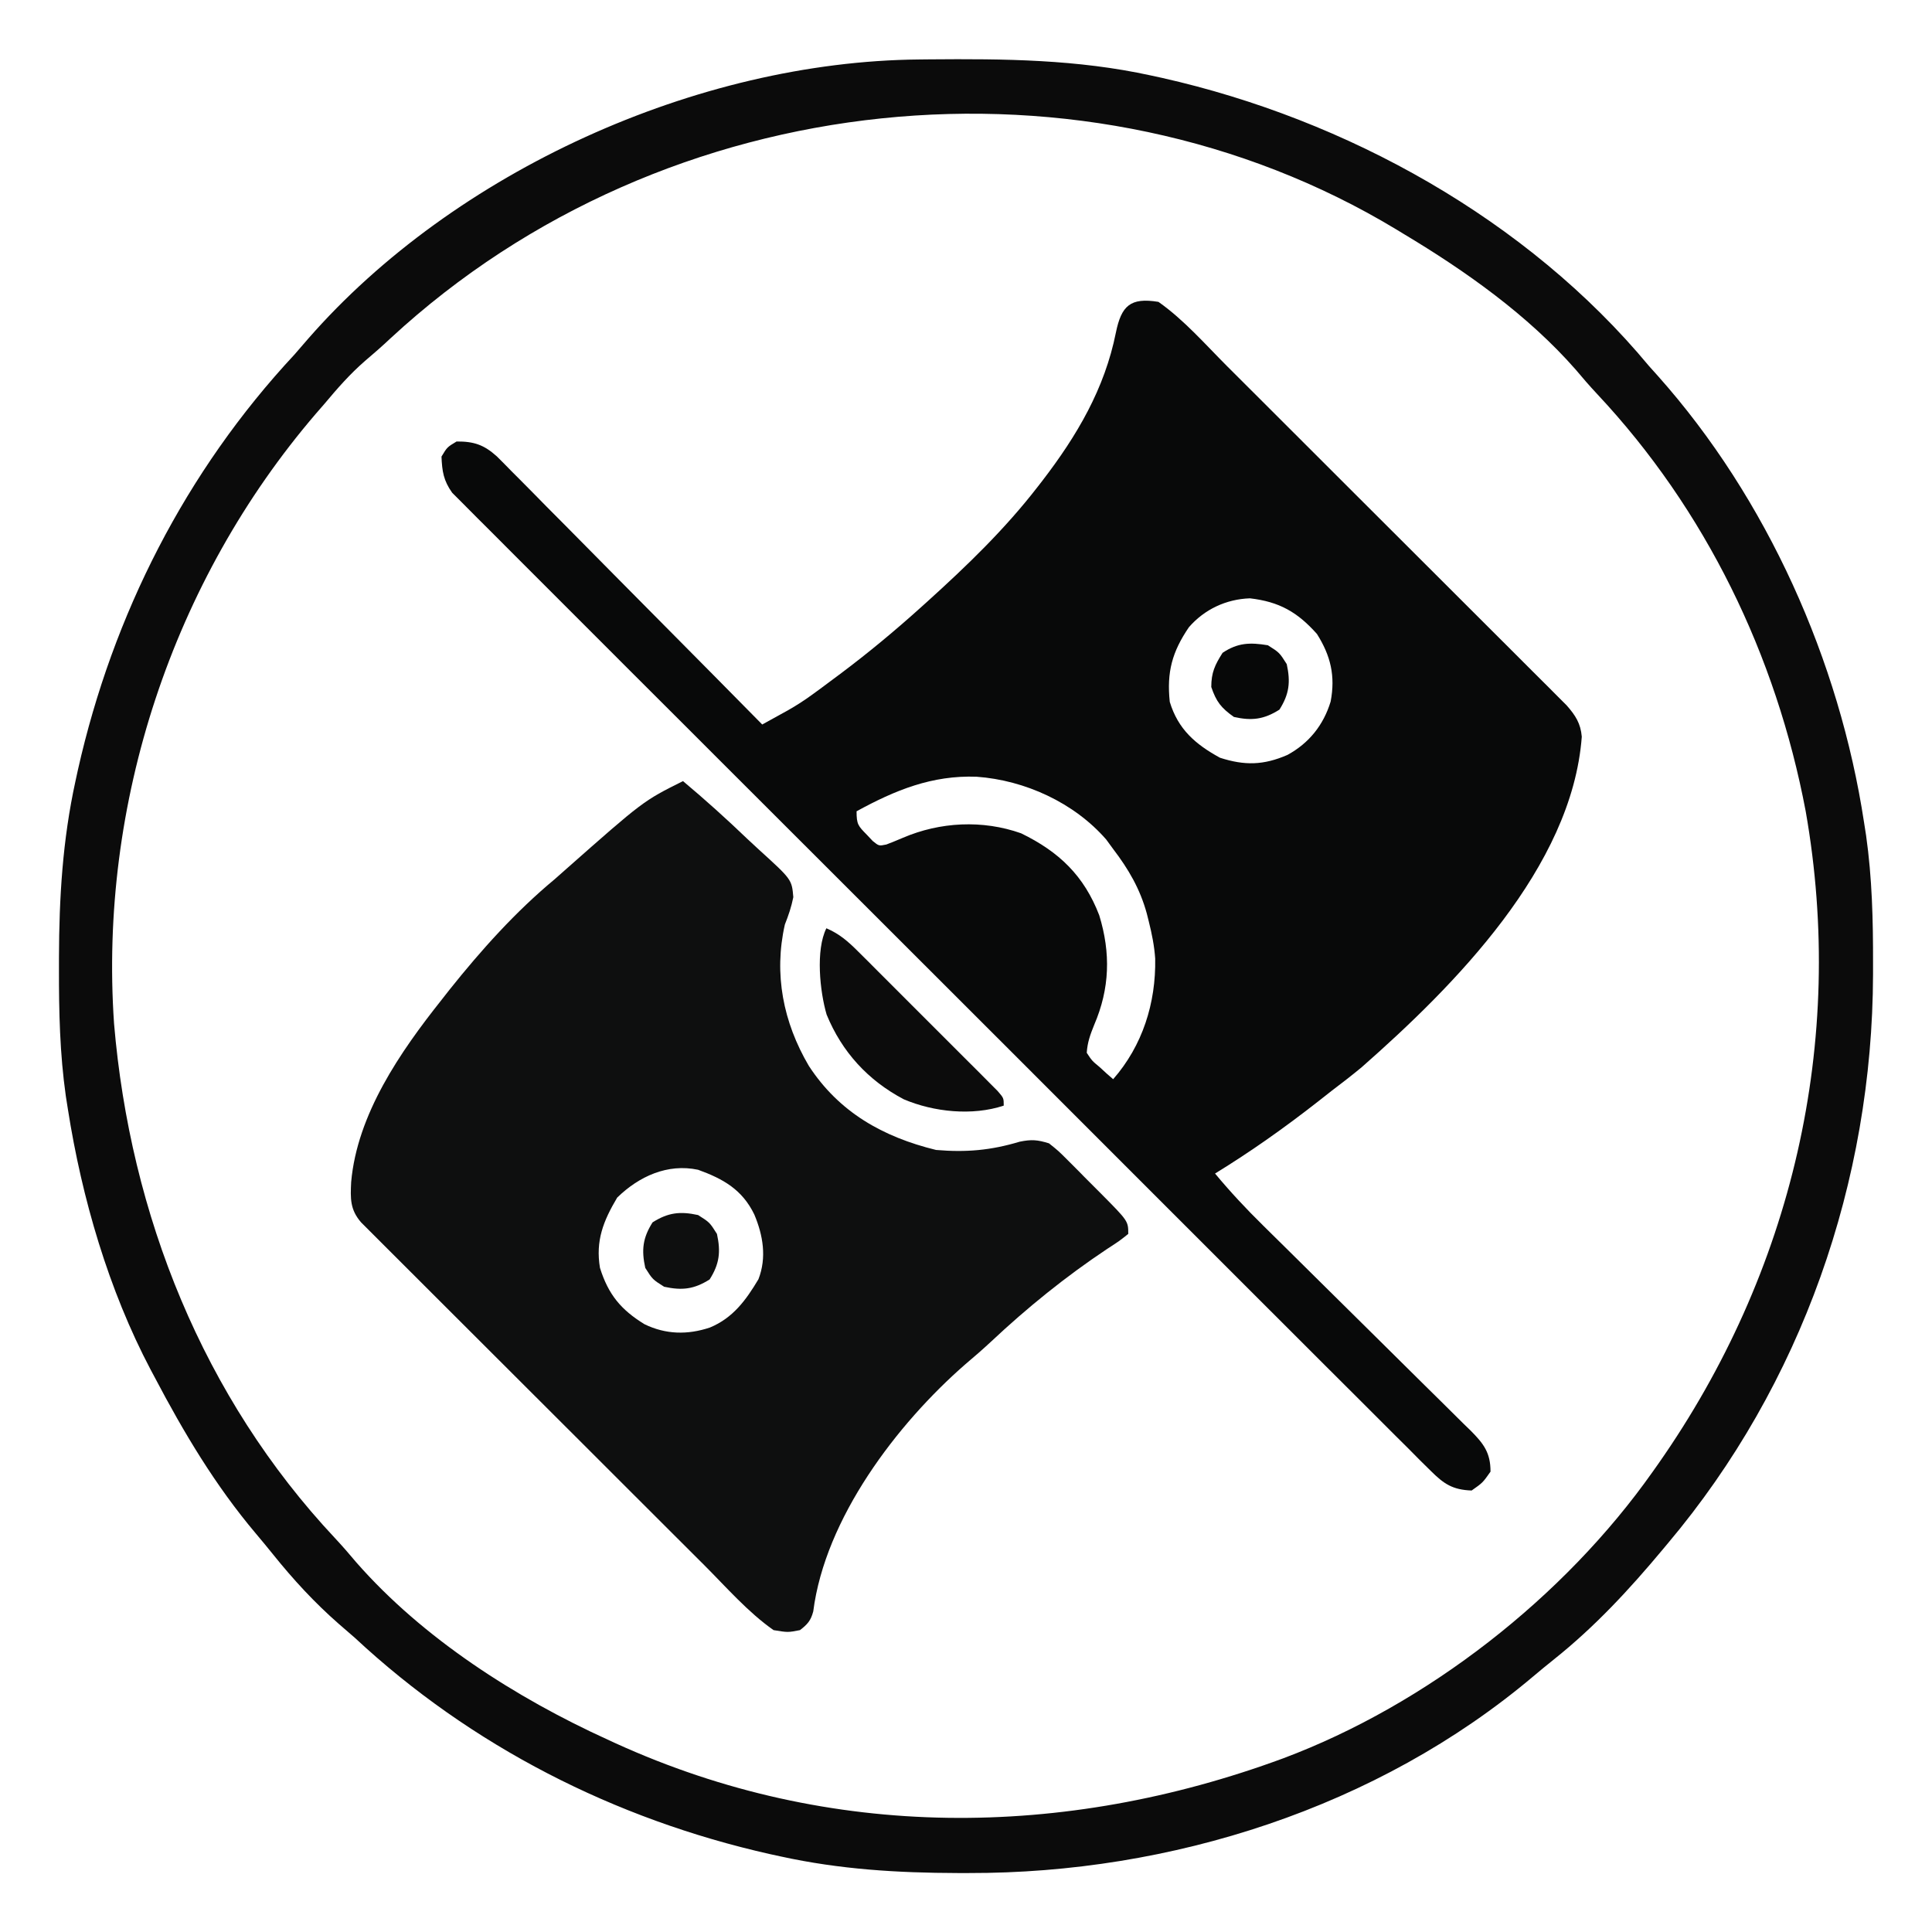
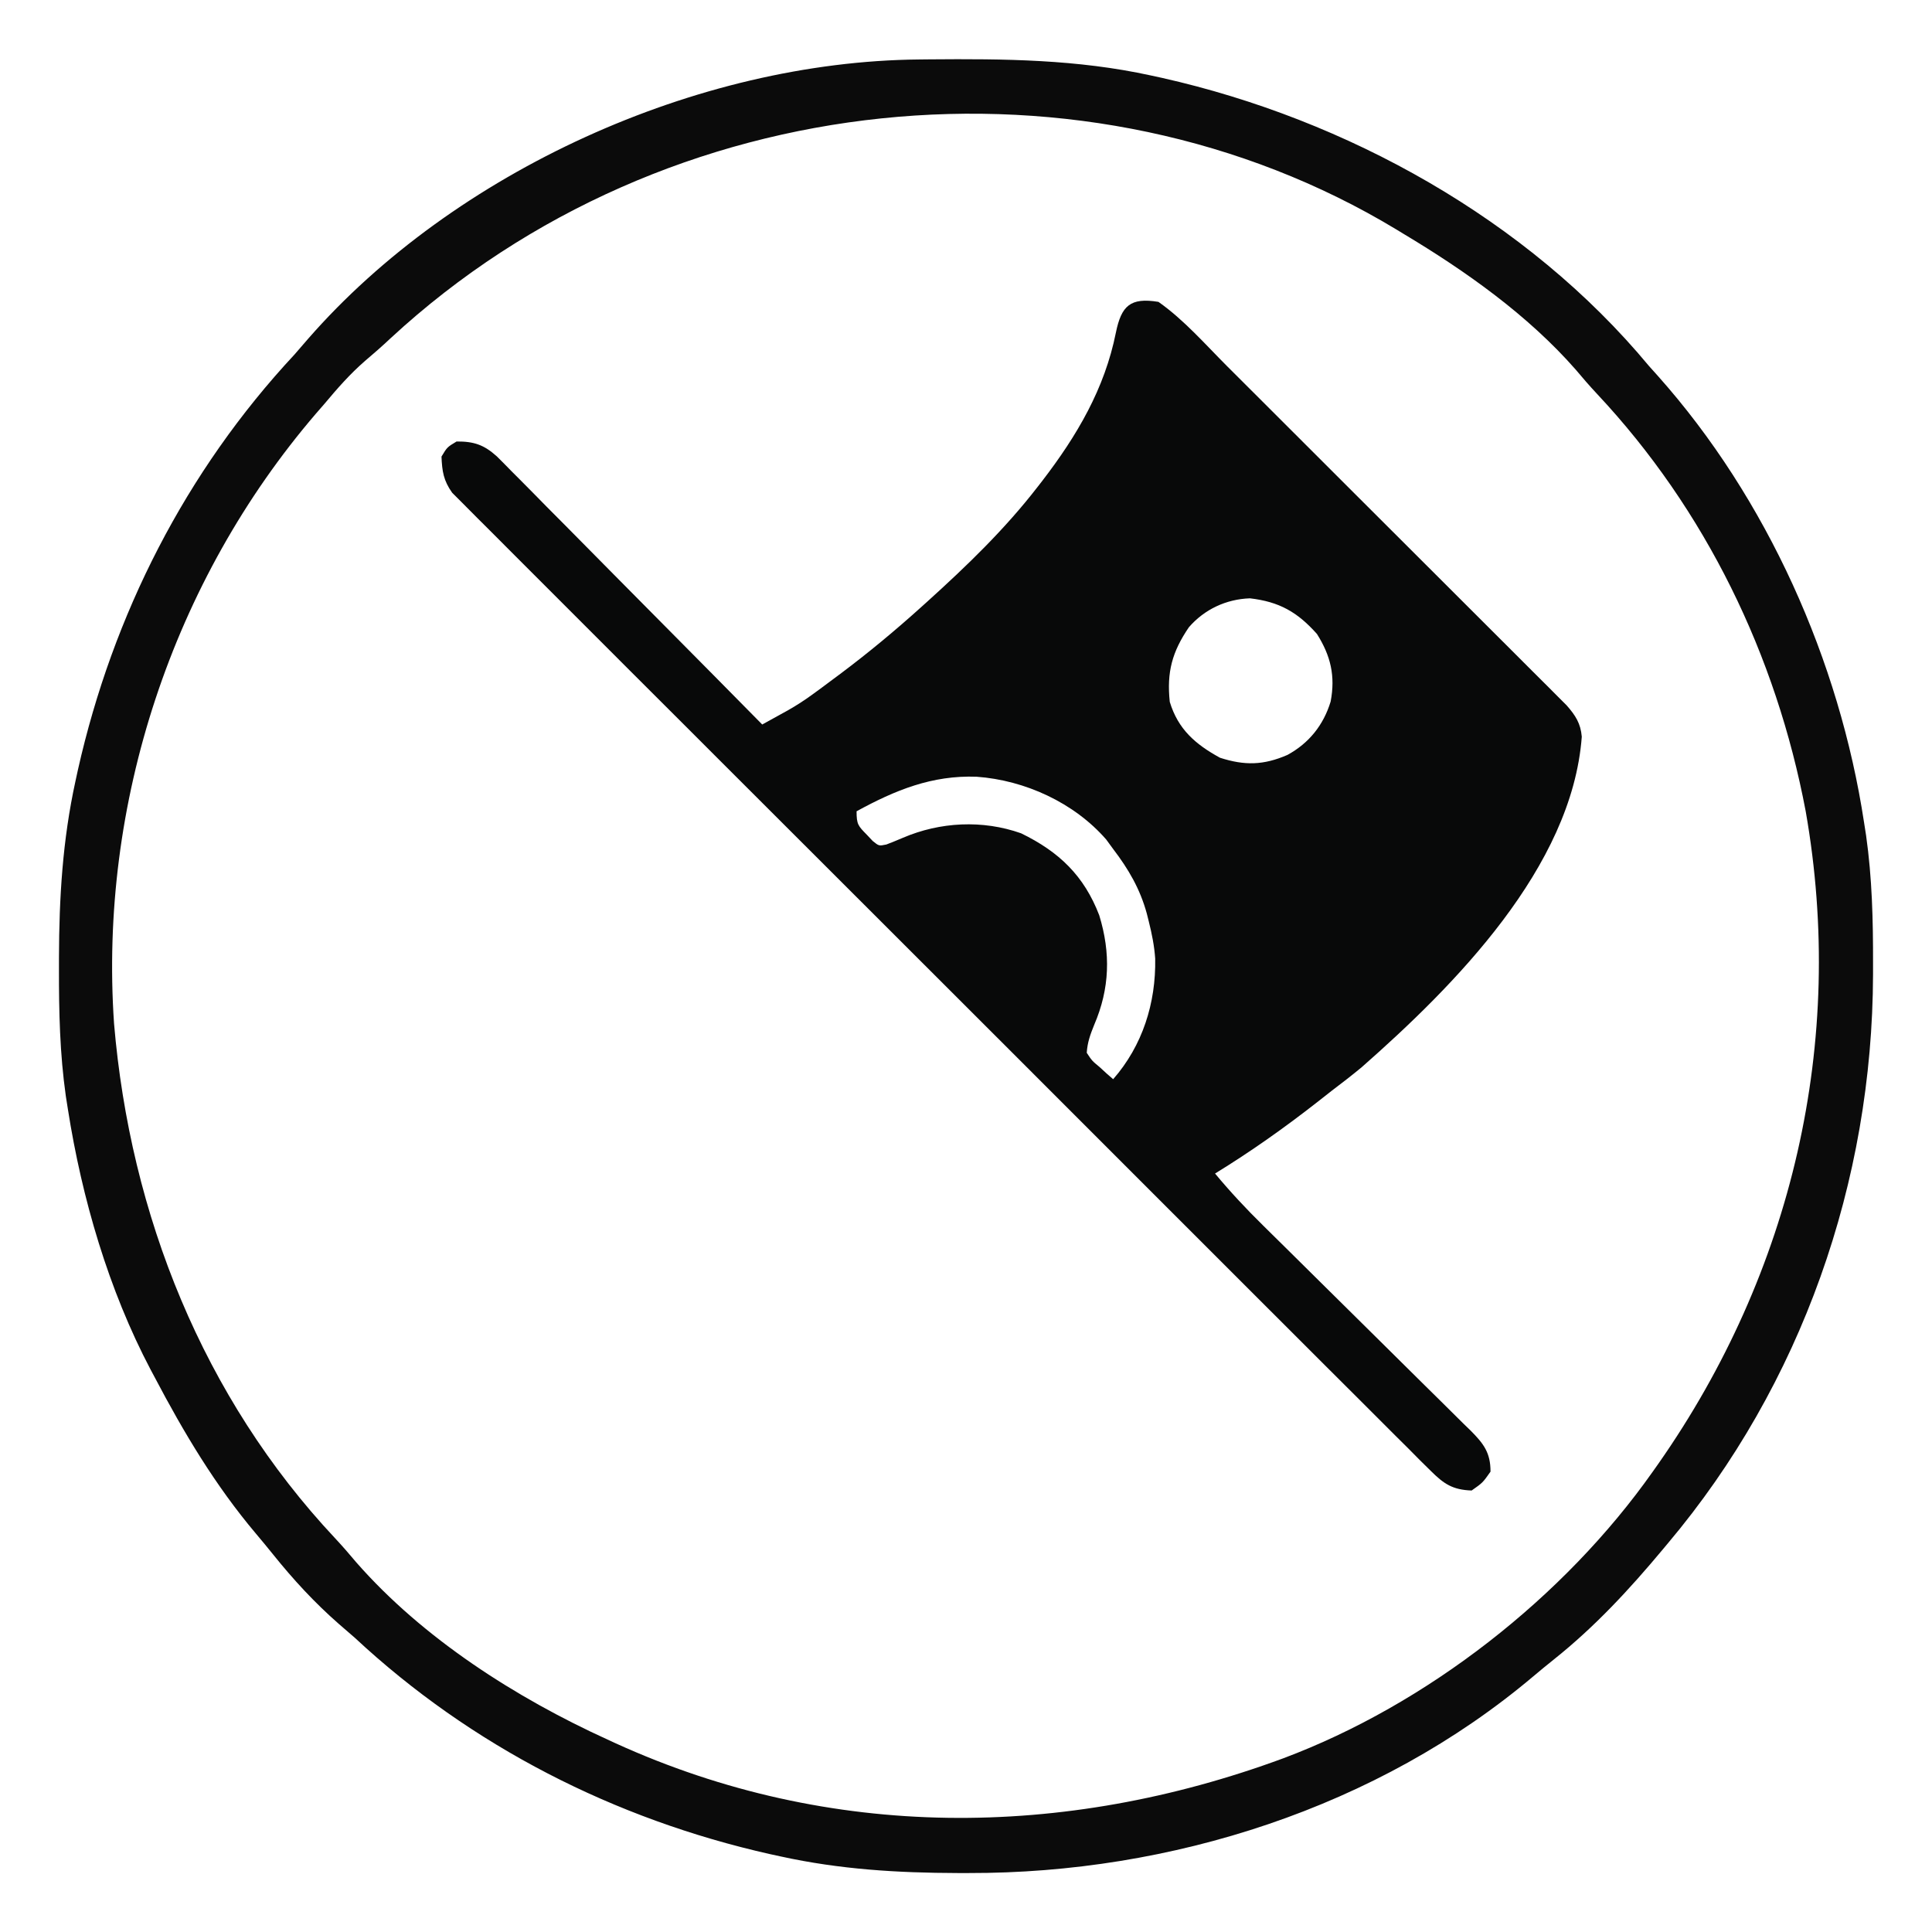
<svg xmlns="http://www.w3.org/2000/svg" version="1.1" width="512" height="512">
  <path d="M0 0 C6.732 4.727 12.446 11.297 18.24 17.094 C19.242 18.094 20.245 19.094 21.248 20.093 C23.949 22.784 26.646 25.479 29.342 28.175 C31.029 29.861 32.716 31.546 34.404 33.231 C40.296 39.114 46.186 44.999 52.073 50.887 C57.556 56.371 63.044 61.849 68.535 67.324 C73.259 72.035 77.979 76.749 82.696 81.467 C85.509 84.281 88.324 87.093 91.143 89.901 C93.789 92.537 96.43 95.178 99.067 97.823 C100.497 99.254 101.932 100.681 103.367 102.107 C104.641 103.387 104.641 103.387 105.941 104.694 C107.051 105.803 107.051 105.803 108.183 106.934 C110.505 109.575 111.892 111.708 112.188 115.234 C109.605 149.88 78.395 181.237 53.863 202.824 C51.29 204.956 48.667 206.987 46 209 C44.684 210.031 43.369 211.064 42.055 212.098 C33.334 218.916 24.437 225.212 15 231 C19.02 235.833 23.237 240.357 27.724 244.758 C28.688 245.711 28.688 245.711 29.672 246.683 C31.056 248.049 32.441 249.415 33.827 250.78 C36.774 253.685 39.713 256.6 42.651 259.514 C48.112 264.929 53.576 270.339 59.056 275.734 C62.88 279.498 66.691 283.275 70.495 287.059 C71.944 288.496 73.397 289.929 74.855 291.357 C76.889 293.35 78.908 295.359 80.923 297.371 C81.527 297.956 82.131 298.54 82.754 299.143 C86.135 302.558 88.016 304.946 88 310 C85.938 312.938 85.938 312.938 83 315 C77.94 314.815 75.634 313.26 72.11 309.742 C71.172 308.818 70.234 307.894 69.268 306.942 C68.241 305.904 67.214 304.866 66.187 303.828 C65.086 302.734 63.985 301.641 62.882 300.549 C59.853 297.543 56.84 294.522 53.83 291.498 C50.581 288.24 47.318 284.997 44.057 281.751 C37.67 275.39 31.297 269.016 24.928 262.636 C19.753 257.452 14.573 252.273 9.389 247.097 C8.652 246.361 7.915 245.625 7.155 244.867 C5.658 243.371 4.161 241.876 2.663 240.381 C-11.385 226.352 -25.417 212.308 -39.445 198.258 C-51.486 186.199 -63.541 174.155 -75.607 162.121 C-89.612 148.152 -103.607 134.174 -117.587 120.181 C-119.078 118.689 -120.568 117.197 -122.058 115.706 C-122.792 114.972 -123.525 114.238 -124.281 113.481 C-129.453 108.306 -134.633 103.137 -139.816 97.972 C-146.13 91.677 -152.434 85.372 -158.725 79.054 C-161.936 75.829 -165.151 72.61 -168.38 69.403 C-171.334 66.468 -174.274 63.52 -177.204 60.561 C-178.267 59.491 -179.335 58.427 -180.409 57.368 C-181.866 55.93 -183.304 54.472 -184.739 53.013 C-185.544 52.208 -186.348 51.403 -187.177 50.574 C-189.466 47.342 -189.836 44.926 -190 41 C-188.5 38.5 -188.5 38.5 -186 37 C-181.377 36.963 -178.715 37.901 -175.349 40.93 C-174.021 42.24 -172.71 43.567 -171.412 44.906 C-170.69 45.628 -169.967 46.35 -169.222 47.094 C-166.843 49.477 -164.486 51.881 -162.129 54.285 C-160.481 55.944 -158.832 57.602 -157.182 59.258 C-152.846 63.616 -148.529 67.992 -144.216 72.372 C-139.809 76.84 -135.385 81.292 -130.963 85.744 C-122.292 94.48 -113.64 103.234 -105 112 C-103.552 111.202 -102.105 110.404 -100.659 109.604 C-99.853 109.159 -99.047 108.714 -98.217 108.256 C-95.857 106.919 -93.644 105.476 -91.457 103.871 C-90.701 103.317 -89.944 102.763 -89.165 102.193 C-88.388 101.614 -87.612 101.034 -86.812 100.438 C-85.987 99.825 -85.162 99.212 -84.312 98.581 C-76.92 93.037 -69.864 87.183 -63 81 C-62.436 80.492 -61.871 79.984 -61.29 79.46 C-50.753 69.933 -40.714 60.267 -32 49 C-31.591 48.473 -31.182 47.946 -30.761 47.402 C-21.589 35.455 -14.259 23.044 -11.278 8.139 C-9.82 1.025 -7.446 -1.221 0 0 Z M8.066 86.23 C3.623 92.763 2.17 98.118 3 106 C5.19 113.234 9.757 117.225 16.312 120.812 C22.846 122.917 27.846 122.814 34.188 120.062 C39.891 116.953 43.732 112.164 45.633 105.922 C46.93 99.13 45.637 93.76 42 88 C36.811 82.182 32.013 79.468 24.25 78.562 C17.951 78.78 12.19 81.474 8.066 86.23 Z M-80 135 C-80 138.481 -79.588 138.865 -77.25 141.25 C-76.74 141.791 -76.229 142.333 -75.703 142.891 C-74.07 144.209 -74.07 144.209 -72.098 143.801 C-70.63 143.24 -69.175 142.646 -67.73 142.027 C-57.879 137.805 -46.604 137.22 -36.41 140.828 C-26.259 145.764 -19.691 152.14 -15.688 162.562 C-12.619 172.584 -12.888 181.97 -17.027 191.598 C-18.064 194.158 -18.822 196.234 -19 199 C-17.615 201.11 -17.615 201.11 -15.562 202.812 C-14.904 203.417 -14.245 204.022 -13.566 204.645 C-13.049 205.092 -12.533 205.539 -12 206 C-4.228 197.117 -0.645 185.835 -0.862 174.04 C-1.09 170.677 -1.745 167.447 -2.562 164.188 C-2.735 163.497 -2.908 162.806 -3.086 162.094 C-4.86 155.598 -7.916 150.347 -12 145 C-12.607 144.17 -13.214 143.34 -13.84 142.484 C-22.337 132.712 -35.387 126.768 -48.16 125.844 C-59.971 125.395 -69.787 129.404 -80 135 Z " fill="#080909" transform="translate(307,80)" />
  <path d="M0 0 C1.337 -0.015 1.337 -0.015 2.7 -0.03 C22.608 -0.203 41.905 -0.035 61.445 4.238 C62.925 4.56 62.925 4.56 64.434 4.888 C113.294 15.886 161.15 42.342 193.445 81.238 C194.228 82.11 195.01 82.981 195.816 83.879 C224.768 116.38 243.923 159.364 250.445 202.238 C250.62 203.358 250.796 204.479 250.976 205.633 C252.58 216.943 252.845 228.138 252.82 239.551 C252.819 241 252.819 241 252.819 242.478 C252.677 297.284 233.913 351.141 198.445 393.238 C198.001 393.772 197.556 394.305 197.098 394.854 C188.225 405.485 179.077 415.368 168.215 424.027 C166.4 425.476 164.605 426.949 162.832 428.449 C121.522 463.333 66.695 480.727 13.133 480.613 C12.167 480.613 11.201 480.612 10.206 480.612 C-5.691 480.571 -20.974 479.646 -36.555 476.238 C-37.541 476.024 -38.527 475.81 -39.543 475.589 C-80.686 466.328 -118.665 447.013 -149.555 418.238 C-150.946 417.025 -152.342 415.816 -153.742 414.613 C-160.236 408.925 -165.83 402.848 -171.238 396.113 C-172.73 394.262 -174.241 392.427 -175.777 390.613 C-186.486 377.922 -194.848 363.903 -202.555 349.238 C-202.902 348.588 -203.25 347.937 -203.608 347.267 C-214.777 326.117 -221.861 301.786 -225.555 278.238 C-225.737 277.083 -225.92 275.927 -226.108 274.737 C-227.708 263.467 -227.954 252.298 -227.93 240.926 C-227.929 239.96 -227.929 238.994 -227.928 237.999 C-227.887 222.102 -226.962 206.819 -223.555 191.238 C-223.34 190.252 -223.126 189.266 -222.905 188.25 C-213.644 147.107 -194.33 109.128 -165.555 78.238 C-164.341 76.847 -163.133 75.451 -161.93 74.051 C-123.142 29.646 -58.798 0.537 0 0 Z M-139.977 73.812 C-142.222 75.925 -144.514 77.936 -146.867 79.926 C-150.836 83.381 -154.183 87.208 -157.555 91.238 C-158.305 92.101 -159.055 92.963 -159.828 93.852 C-197.874 138.198 -217.329 197.217 -213.332 255.484 C-209.054 306.159 -189.736 354.602 -154.746 391.895 C-152.796 393.98 -150.952 396.115 -149.117 398.301 C-131.431 418.478 -106.807 434.188 -82.555 445.238 C-81.839 445.568 -81.124 445.897 -80.386 446.237 C-23.576 472.111 38.344 471.666 96.445 450.238 C134.606 435.952 170.992 407.513 194.445 374.238 C194.925 373.56 195.405 372.881 195.899 372.182 C231.403 321.477 245.724 260.344 234.975 199.241 C227.154 157.908 208.454 119.296 179.637 88.582 C177.687 86.497 175.842 84.362 174.008 82.176 C161.35 67.735 144.853 56.064 128.445 46.238 C127.801 45.846 127.157 45.453 126.493 45.049 C44.856 -4.27 -66.916 6.276 -139.977 73.812 Z " fill="#0B0B0B" transform="translate(243.555,15.762)" />
-   <path d="M0 0 C5.857 4.909 11.523 10.012 17.037 15.303 C18.059 16.272 19.092 17.23 20.136 18.176 C28.834 26.075 28.834 26.075 29.238 30.756 C28.726 33.333 27.965 35.562 27 38 C24.014 51.161 26.566 63.928 33.348 75.469 C41.37 87.758 52.956 94.295 67.062 97.75 C75.014 98.427 81.547 97.869 89.238 95.559 C92.379 94.923 93.946 95.051 97 96 C99.495 97.994 99.495 97.994 102.082 100.586 C103.013 101.517 103.945 102.447 104.904 103.406 C105.381 103.894 105.858 104.381 106.349 104.883 C107.813 106.376 109.295 107.849 110.779 109.32 C118 116.606 118 116.606 118 120 C115.648 121.875 115.648 121.875 112.375 124 C101.396 131.319 91.291 139.491 81.672 148.516 C79.452 150.58 77.195 152.551 74.875 154.5 C56.661 170.38 37.666 195.381 34.52 220.047 C33.869 222.494 32.991 223.462 31 225 C27.812 225.625 27.812 225.625 24 225 C17.226 220.248 11.481 213.629 5.653 207.798 C4.638 206.787 3.624 205.776 2.61 204.765 C-0.122 202.043 -2.85 199.317 -5.577 196.59 C-7.282 194.886 -8.988 193.182 -10.695 191.478 C-16.651 185.531 -22.604 179.582 -28.555 173.63 C-34.1 168.084 -39.651 162.544 -45.205 157.007 C-49.98 152.244 -54.752 147.477 -59.521 142.708 C-62.366 139.862 -65.213 137.019 -68.064 134.178 C-70.738 131.514 -73.408 128.844 -76.074 126.171 C-77.054 125.19 -78.035 124.21 -79.019 123.233 C-80.358 121.901 -81.691 120.563 -83.023 119.224 C-83.772 118.476 -84.52 117.729 -85.291 116.958 C-88.264 113.552 -88.148 110.582 -87.938 106.25 C-86.34 88.263 -74.912 71.729 -64 58 C-63.303 57.109 -62.605 56.219 -61.887 55.301 C-53.466 44.756 -44.395 34.628 -34 26 C-33.022 25.134 -32.043 24.267 -31.035 23.375 C-10.536 5.268 -10.536 5.268 0 0 Z M-17.438 110.375 C-21.115 116.553 -23.203 121.828 -22 129 C-19.797 136.045 -16.441 140.113 -10.184 143.941 C-4.566 146.665 1.212 146.787 7.125 144.812 C13.231 142.29 16.684 137.565 20 132 C22.222 126.26 21.221 120.361 18.895 114.848 C15.714 108.279 10.694 105.423 4 103 C-4.093 101.282 -11.654 104.74 -17.438 110.375 Z " fill="#0E0F0F" transform="translate(181,207)" />
-   <path d="M0 0 C3.476 1.493 5.733 3.48 8.401 6.143 C9.262 6.997 10.123 7.851 11.009 8.731 C11.929 9.655 12.849 10.579 13.797 11.531 C14.755 12.488 15.713 13.444 16.672 14.401 C18.676 16.401 20.676 18.406 22.673 20.413 C25.238 22.989 27.811 25.556 30.388 28.12 C32.366 30.091 34.34 32.067 36.312 34.044 C37.721 35.455 39.134 36.862 40.547 38.269 C41.395 39.123 42.243 39.977 43.116 40.857 C43.868 41.611 44.62 42.364 45.394 43.141 C47 45 47 45 47 47 C38.694 49.769 28.445 48.703 20.492 45.316 C11.051 40.329 4.137 32.805 0.062 22.875 C-1.73 16.772 -2.883 5.765 0 0 Z " fill="#0C0C0C" transform="translate(219,246)" />
-   <path d="M0 0 C3.062 1.938 3.062 1.938 5 5 C6.039 9.751 5.67 12.941 3.062 17.062 C-1.043 19.66 -4.264 20.064 -9 19 C-12.379 16.607 -13.671 14.967 -15 11.062 C-15 7.253 -14.033 5.195 -12 2 C-7.965 -0.69 -4.738 -0.78 0 0 Z " fill="#070808" transform="translate(336,171)" />
-   <path d="M0 0 C3.062 1.938 3.062 1.938 5 5 C6.039 9.751 5.67 12.941 3.062 17.062 C-1.059 19.67 -4.249 20.039 -9 19 C-12.062 17.062 -12.062 17.062 -14 14 C-15.039 9.249 -14.67 6.059 -12.062 1.938 C-7.941 -0.67 -4.751 -1.039 0 0 Z " fill="#0E0F0F" transform="translate(185,322)" />
</svg>